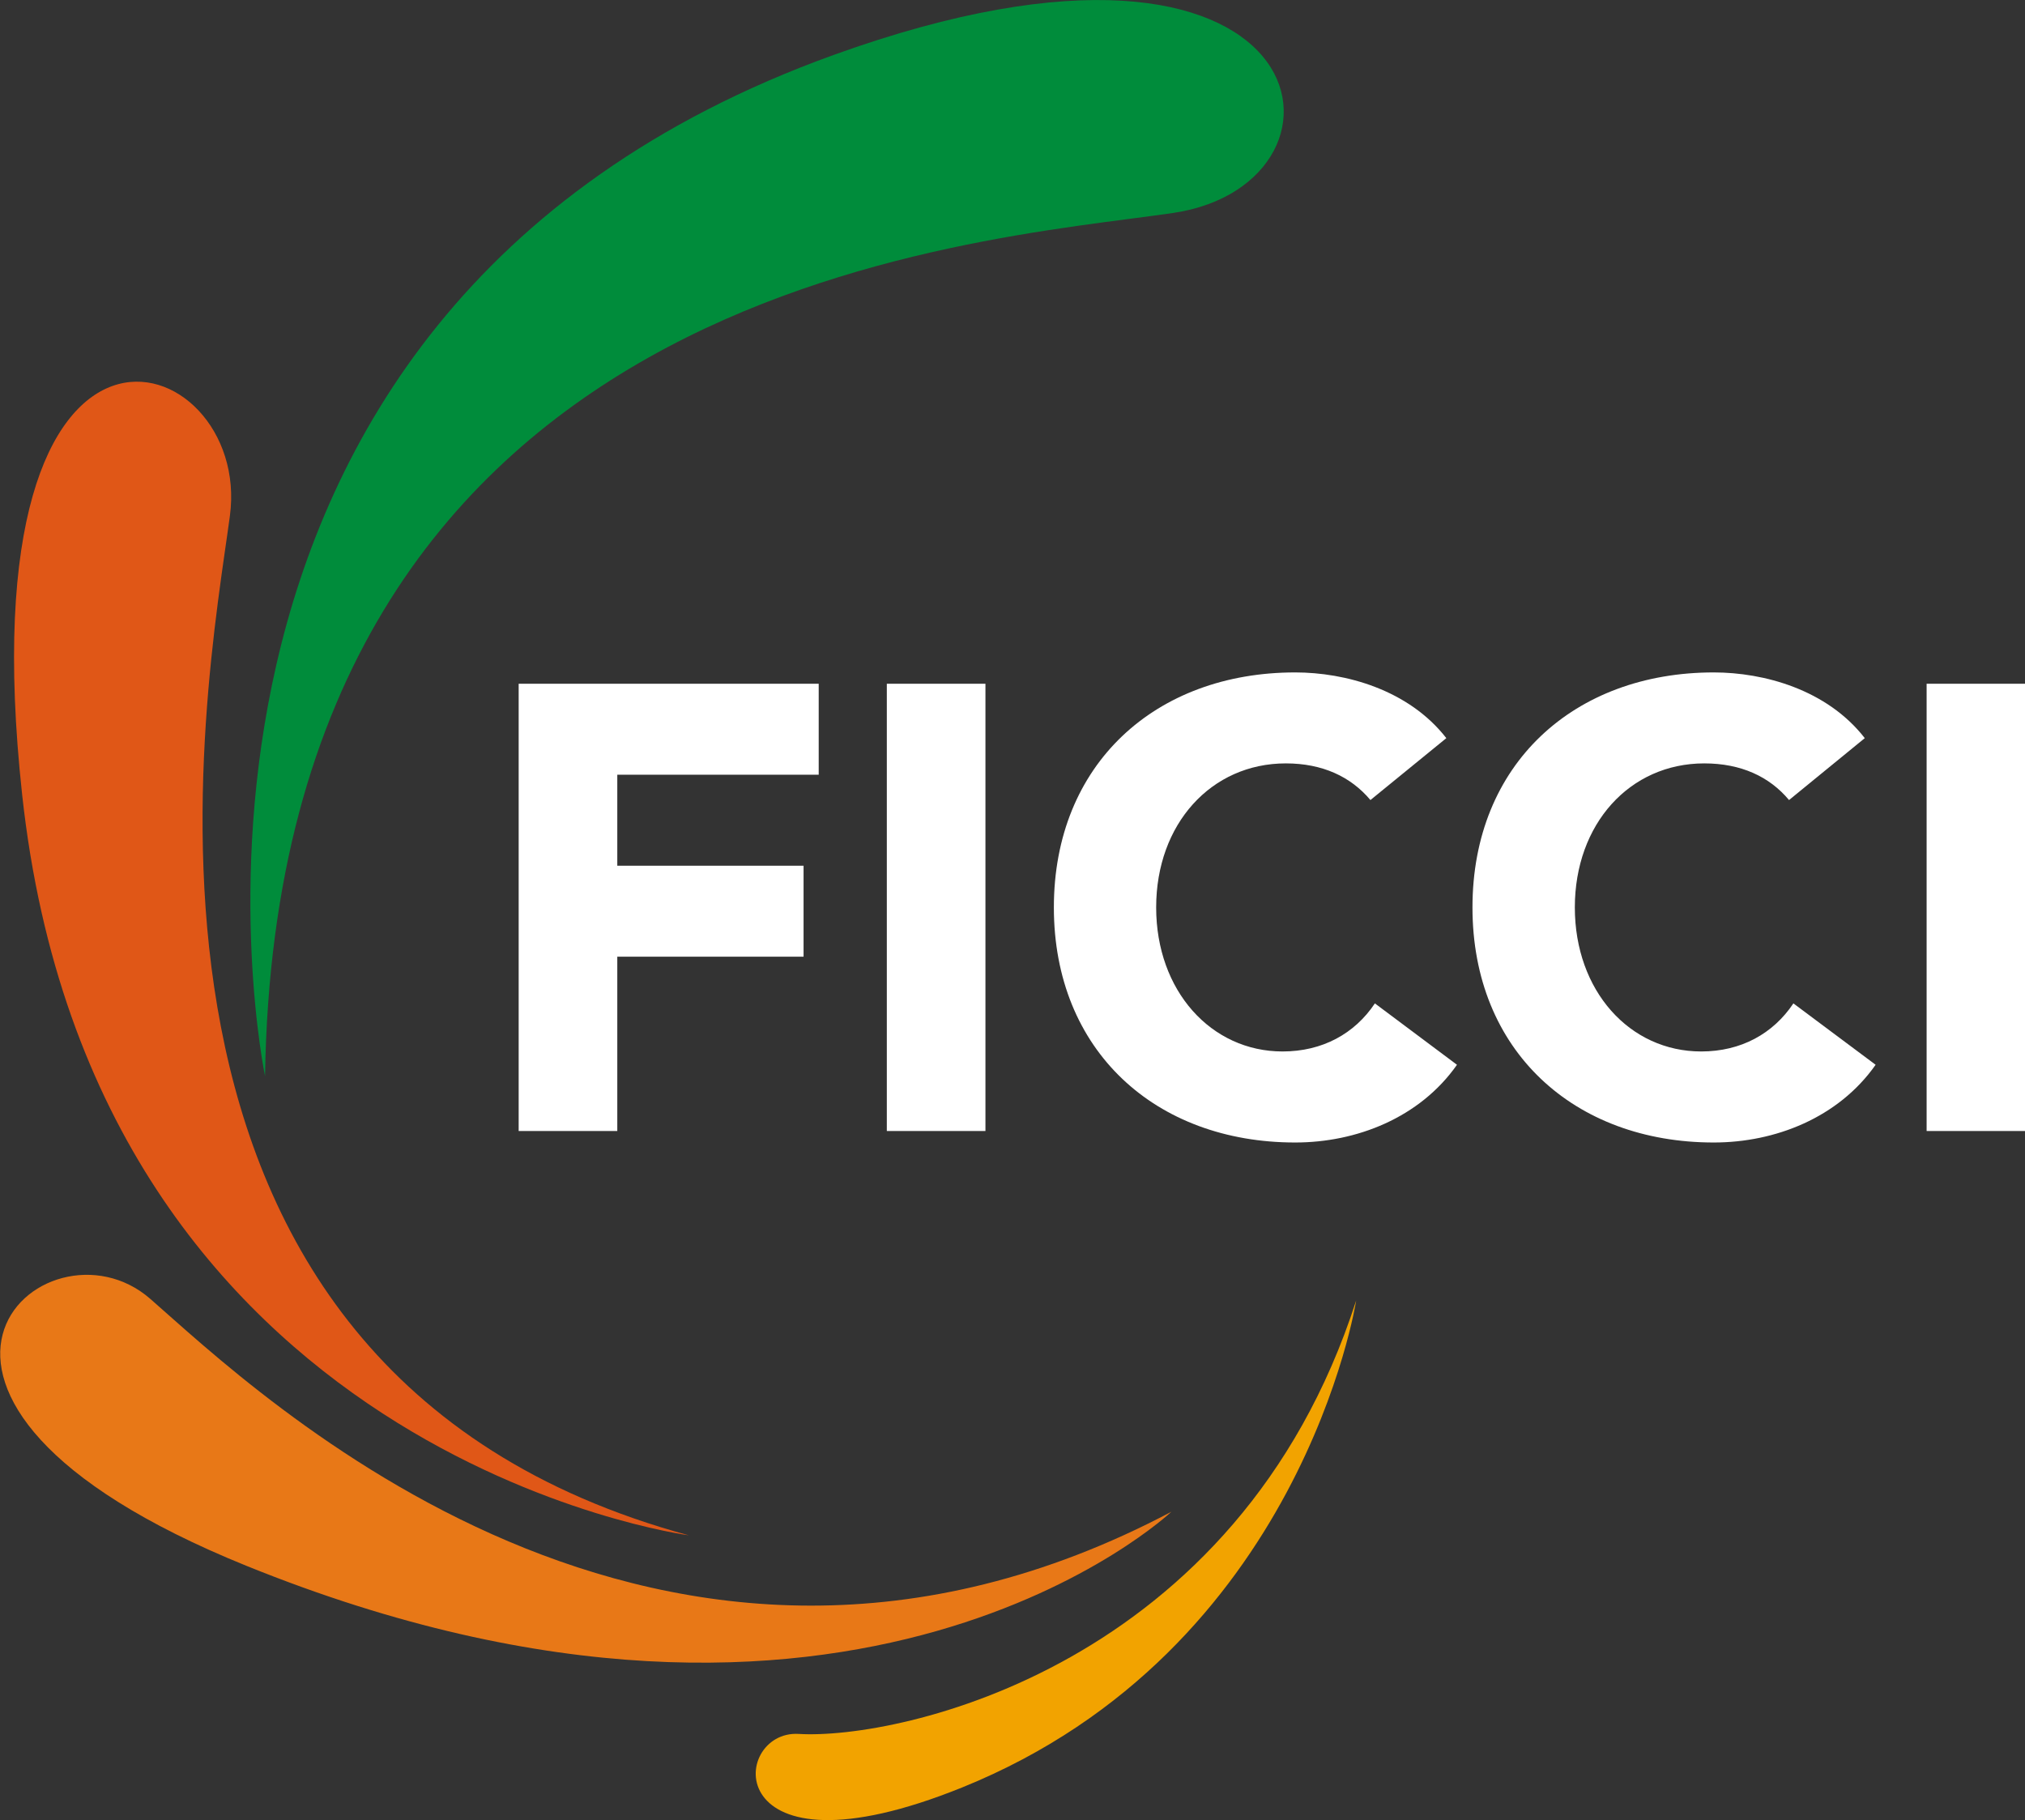
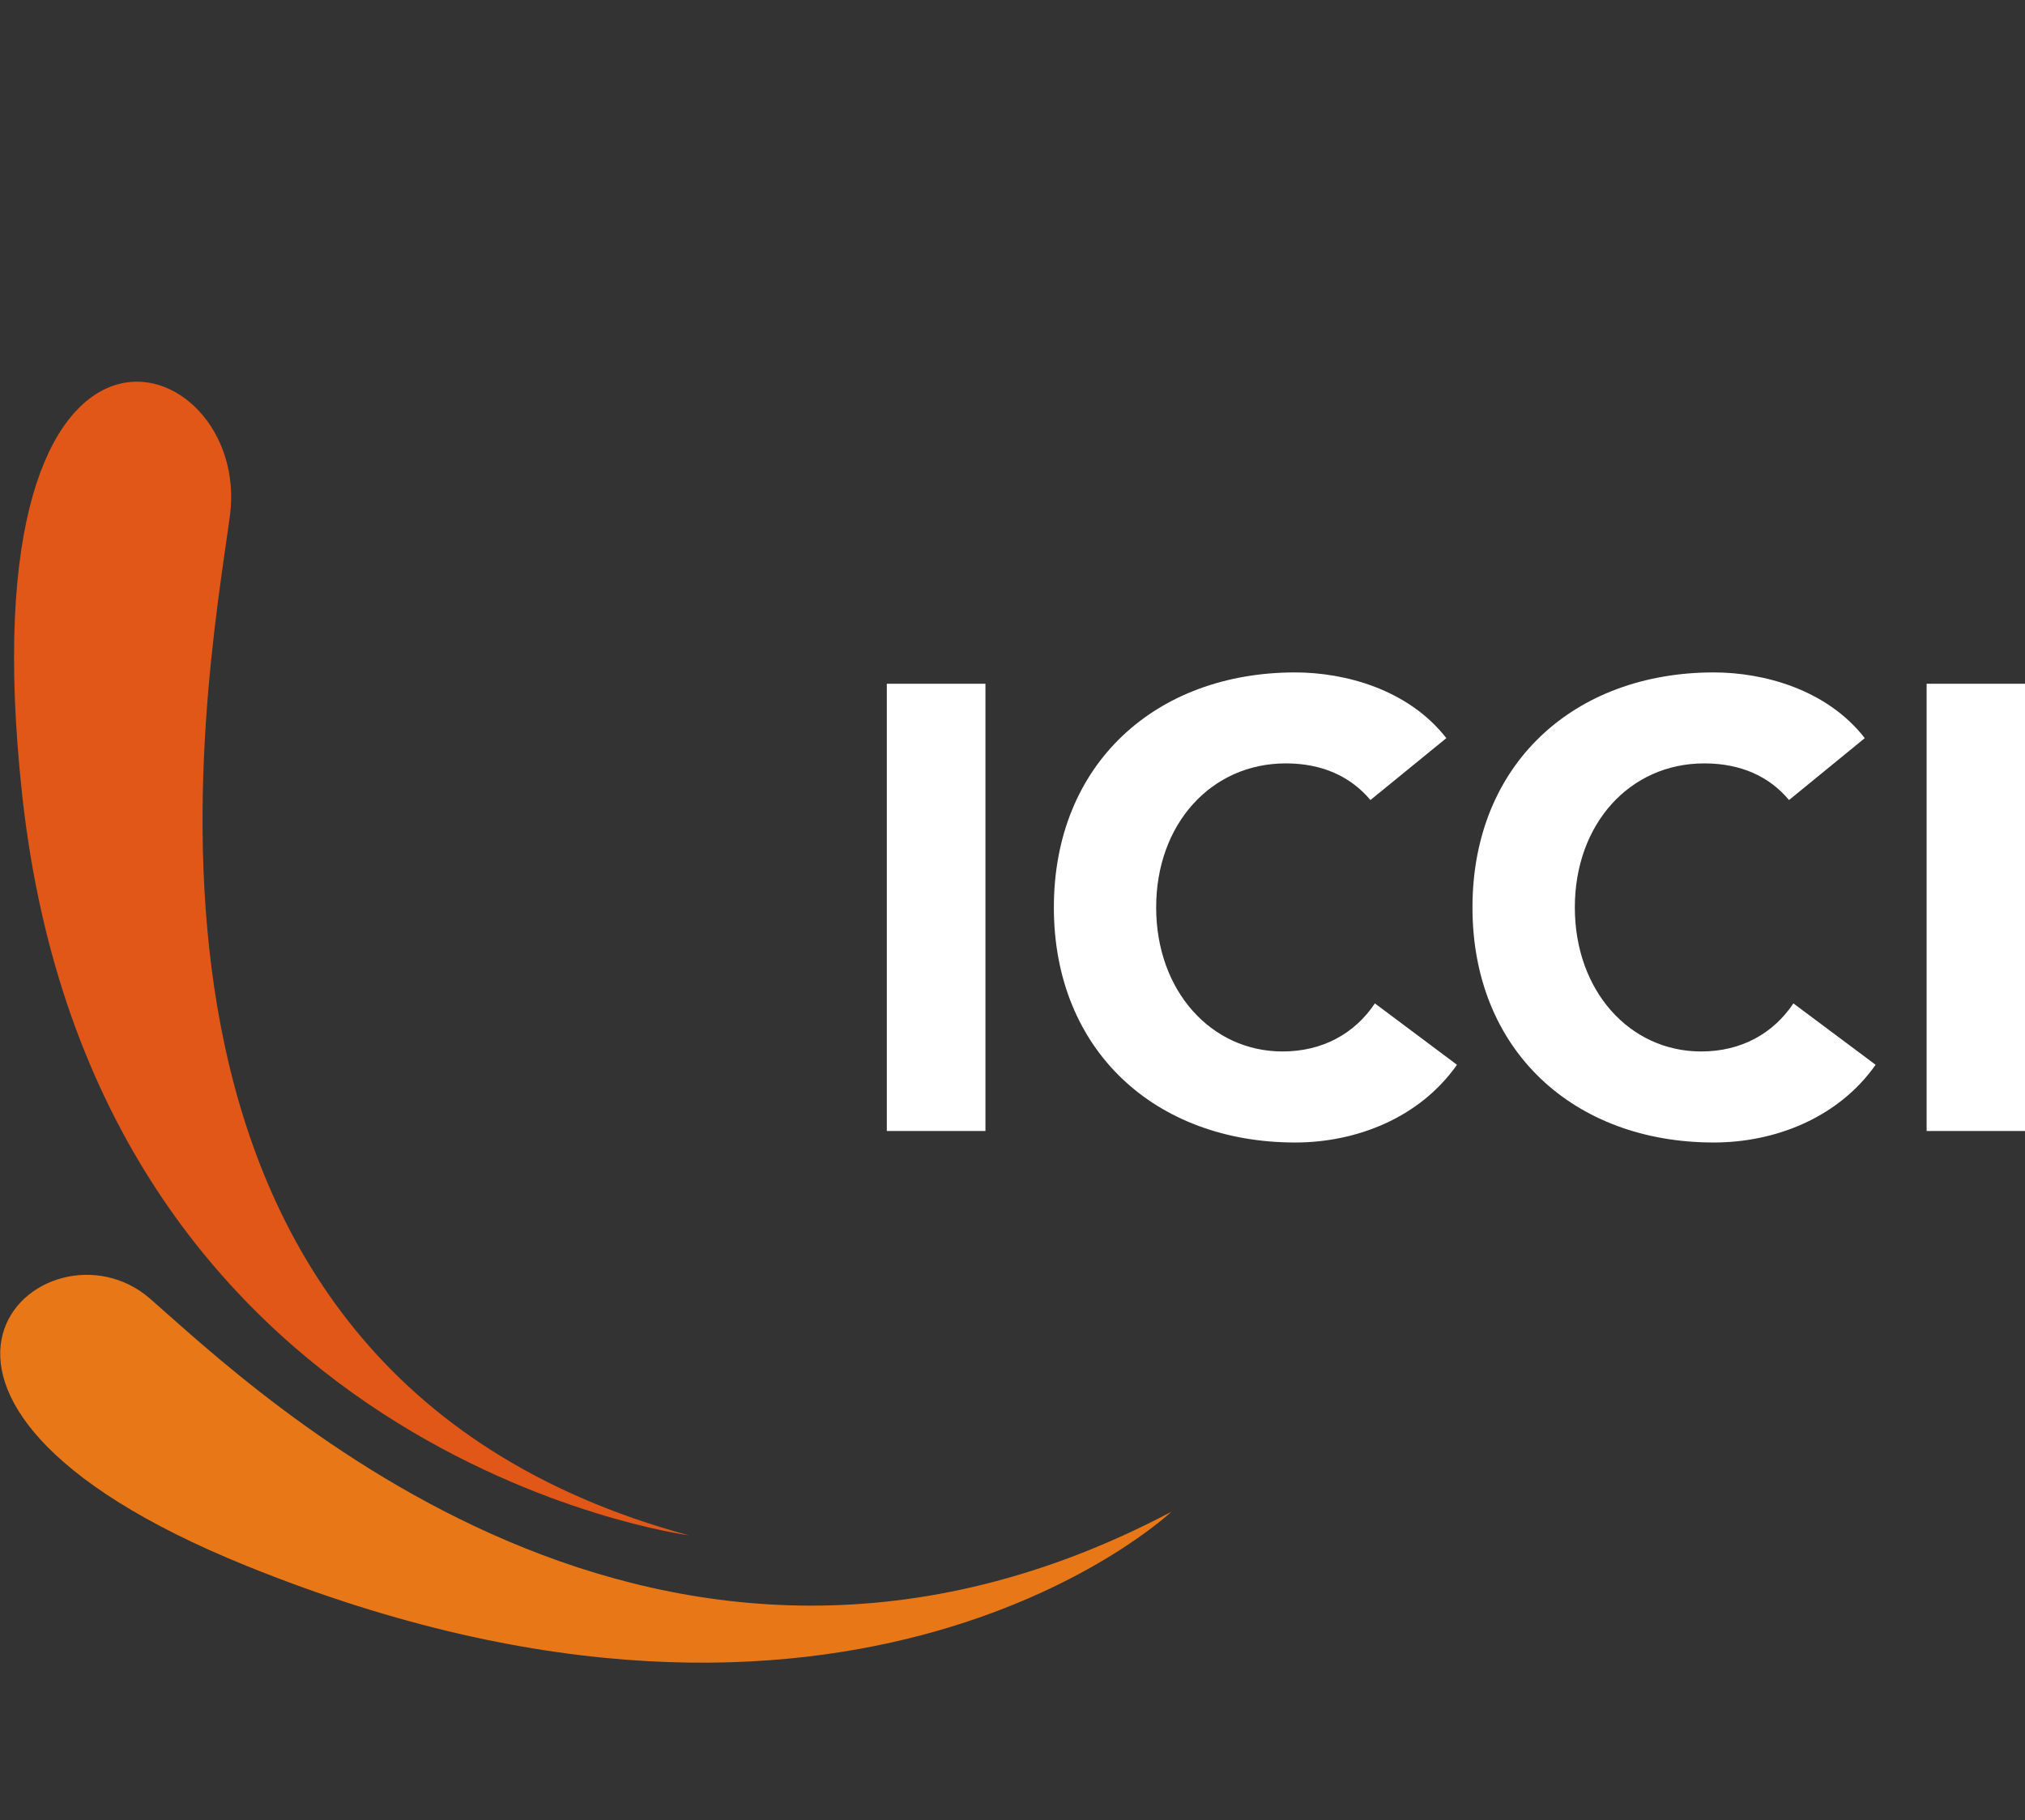
<svg xmlns="http://www.w3.org/2000/svg" version="1.1" width="300" height="269.648" id="svg2">
  <rect width="100%" height="100%" fill="#333333" stroke="none" />
  <defs id="defs4">
    <linearGradient x1="0.05" y1="0" x2="0.95" y2="0" id="linearGradient3053" gradientUnits="userSpaceOnUse" gradientTransform="matrix(358.656,1016.194,-838.893,296.079,586.866,-224.137)" spreadMethod="pad">
      <stop id="stop3055" style="stop-color:#28166f;stop-opacity:1" offset="0" />
      <stop id="stop3057" style="stop-color:#007cc3;stop-opacity:1" offset="1" />
    </linearGradient>
    <clipPath id="clipPath3025">
-       <path d="m 655.2,836.504 602.504,0 0,-809.008 -602.504,0 0,809.008 z" id="path3027" />
-     </clipPath>
+       </clipPath>
  </defs>
  <g transform="translate(-268.482,77.86)" id="layer1">
    <g transform="matrix(4.822,0,0,4.822,-1767.539,-350.13)" id="g3735">
-       <path d="m 430.379,89.53 c 0,0 -4.881,-23.322 17.47,-31.378 15.089,-5.443 16.59,3.949 10.425,4.856 -6.162,0.905 -27.533,2.113 -27.895,26.522" id="path3339" style="fill:#008c3b;fill-opacity:1;fill-rule:nonzero;stroke:none" />
      <path d="m 443.398,103.636 c 0,0 -18.275,-2.409 -20.483,-22.767 -1.829,-16.82 7.086,-13.778 6.384,-8.556 -0.699,5.224 -4.732,26.221 14.099,31.323" id="path3341" style="fill:#e05717;fill-opacity:1;fill-rule:nonzero;stroke:none" />
      <path d="m 458.225,102.912 c 0,0 -9.76,9.22 -28.424,1.659 -12.794,-5.185 -6.181,-11.032 -2.945,-8.197 3.238,2.826 15.638,14.855 31.369,6.538" id="path3343" style="fill:#e87817;fill-opacity:1;fill-rule:nonzero;stroke:none" />
-       <path d="m 463.901,96.425 c 0,0 -1.664,10.734 -12.105,14.958 -7.492,3.026 -7.144,-1.772 -5.024,-1.645 3.061,0.185 13.5,-2.039 17.129,-13.314" id="path3345" style="fill:#f2a300;fill-opacity:1;fill-rule:nonzero;stroke:none" />
-       <path d="m 438.171,77.472 9.218,0 0,2.795 -6.188,0 0,2.796 5.723,0 0,2.795 -5.723,0 0,5.356 -3.03,0 0,-13.742 z" id="path3347" style="fill:#ffffff;fill-opacity:1;fill-rule:nonzero;stroke:none" />
      <path d="m 449.482,77.472 3.03,0 0,13.742 -3.03,0 0,-13.742 z" id="path3349" style="fill:#ffffff;fill-opacity:1;fill-rule:nonzero;stroke:none" />
      <path d="m 464.339,81.044 c -0.604,-0.719 -1.476,-1.125 -2.598,-1.125 -2.294,0 -3.984,1.862 -3.984,4.425 0,2.564 1.69,4.426 3.883,4.426 1.224,0 2.215,-0.545 2.837,-1.477 l 2.522,1.886 c -1.145,1.63 -3.088,2.388 -4.971,2.388 -4.287,0 -7.414,-2.817 -7.414,-7.222 0,-4.408 3.128,-7.221 7.414,-7.221 1.535,0 3.479,0.523 4.644,2.019 l -2.333,1.903 z" id="path3351" style="fill:#ffffff;fill-opacity:1;fill-rule:nonzero;stroke:none" />
      <path d="m 477.2,81.044 c -0.601,-0.719 -1.474,-1.125 -2.603,-1.125 -2.291,0 -3.977,1.862 -3.977,4.425 0,2.564 1.685,4.426 3.882,4.426 1.223,0 2.21,-0.545 2.833,-1.477 l 2.526,1.886 c -1.146,1.63 -3.088,2.388 -4.973,2.388 -4.287,0 -7.413,-2.817 -7.413,-7.222 0,-4.408 3.126,-7.221 7.413,-7.221 1.536,0 3.477,0.523 4.64,2.019 l -2.328,1.903 z" id="path3353" style="fill:#ffffff;fill-opacity:1;fill-rule:nonzero;stroke:none" />
      <path d="m 481.428,77.472 3.03,0 0,13.742 -3.03,0 0,-13.742 z" id="path3355" style="fill:#ffffff;fill-opacity:1;fill-rule:nonzero;stroke:none" />
    </g>
  </g>
</svg>